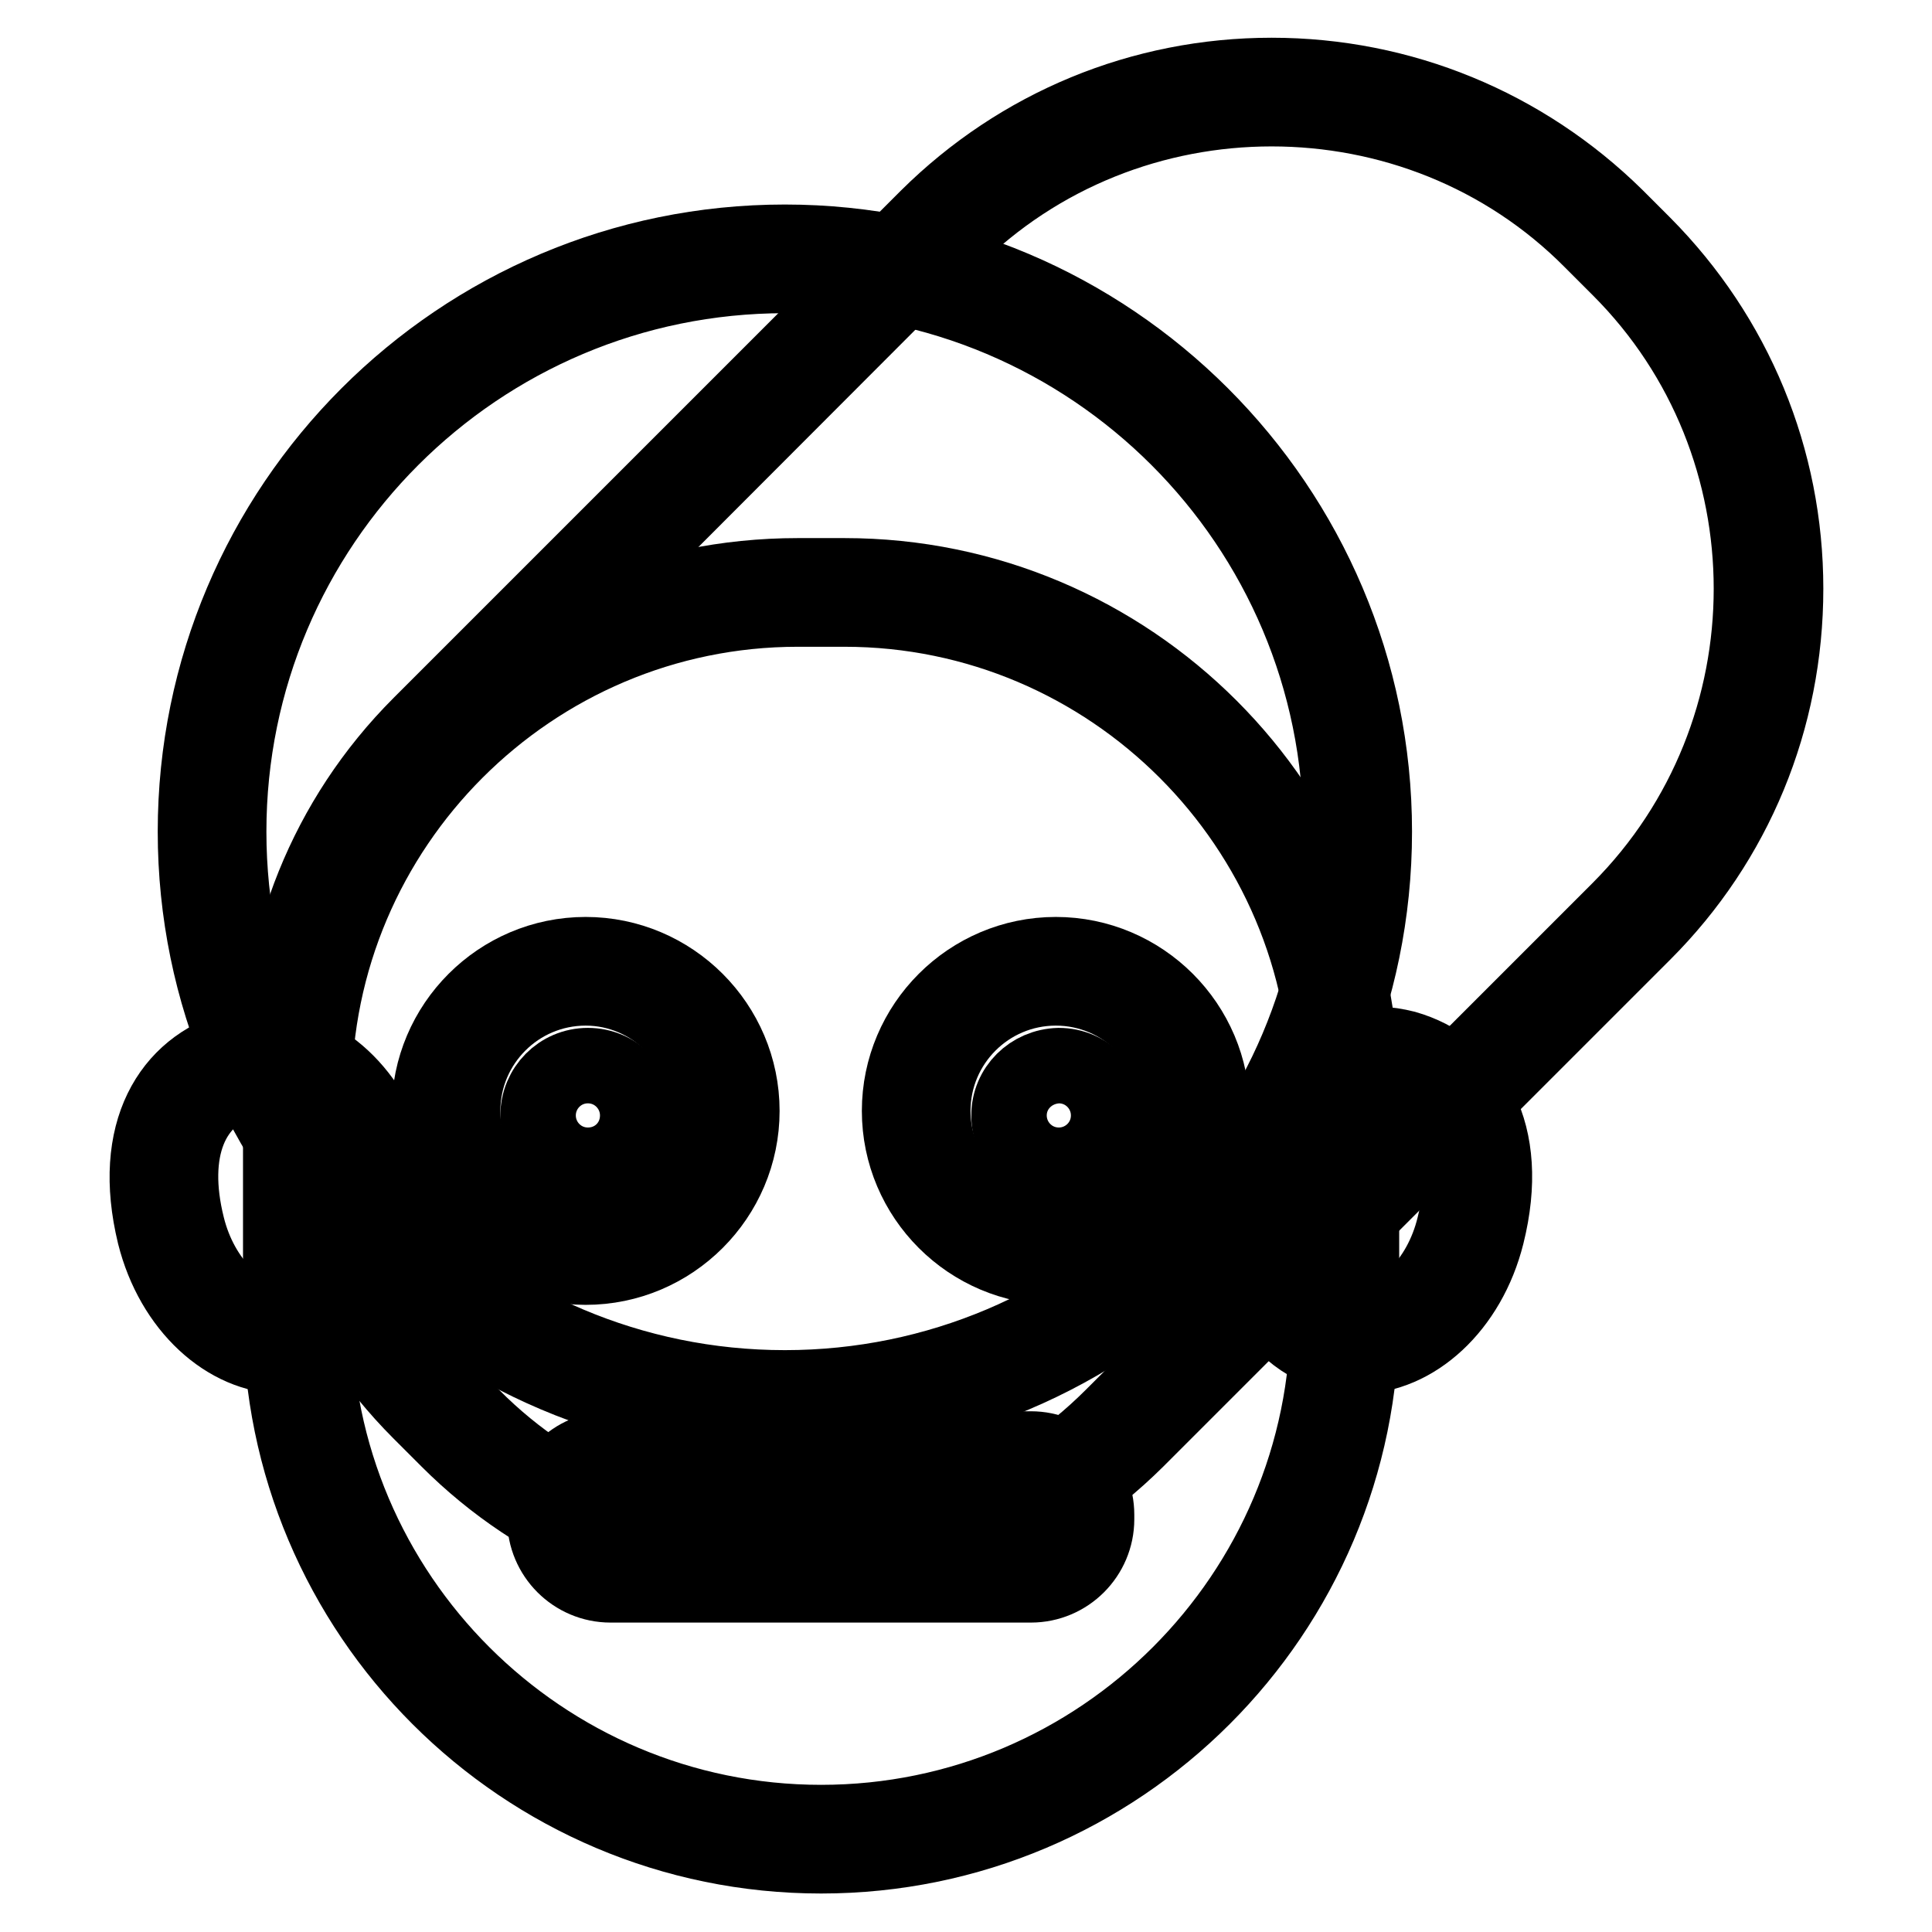
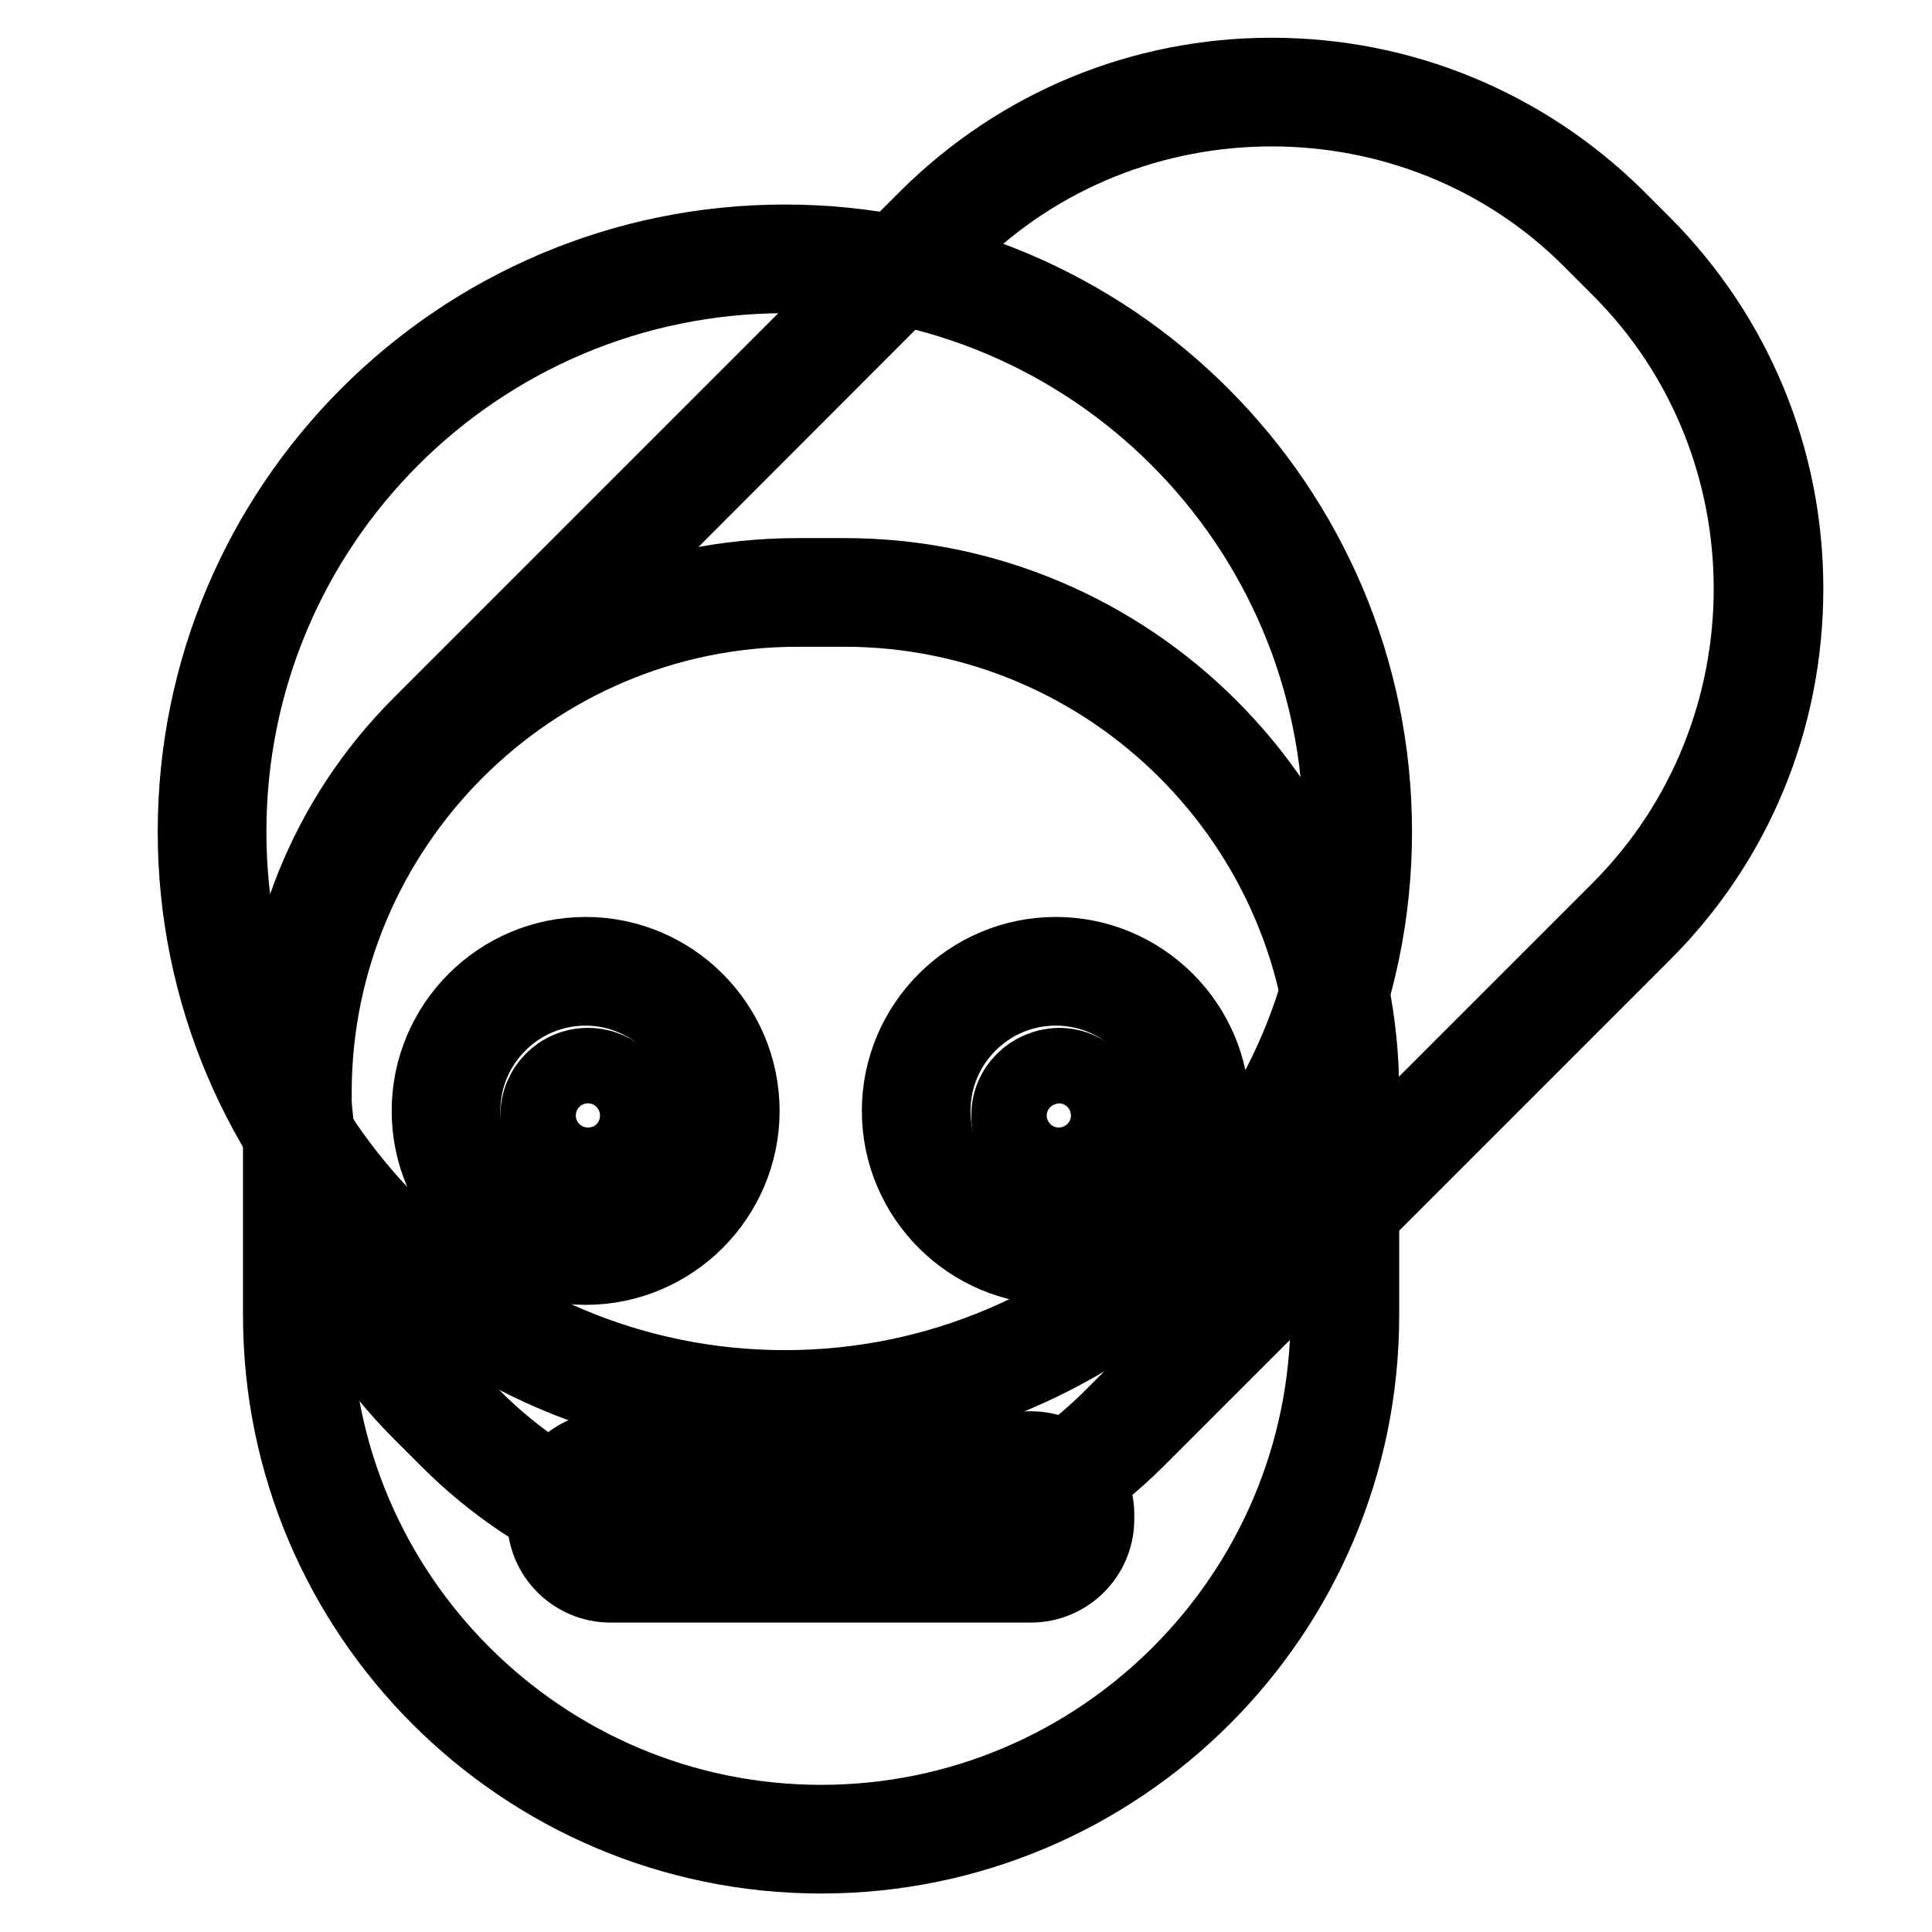
<svg xmlns="http://www.w3.org/2000/svg" version="1.1" x="0px" y="0px" viewBox="0 0 256 256" enable-background="new 0 0 256 256" xml:space="preserve">
  <g>
-     <path stroke-width="10" fill-opacity="0" stroke="#000000" d="M34.9,142.8c5.6,0,11,5.4,12.8,12.7c2.1,8.7-1.4,17.6-7.7,19.4c-0.8,0.2-1.6,0.3-2.4,0.3 c-5.6,0-11-5.4-12.8-12.7c-2.5-10,0.4-17.3,7.7-19.4C33.3,142.9,34.1,142.8,34.9,142.8 M34.9,138.4c-1.2,0-2.4,0.2-3.6,0.5 c-8.7,2.5-14.1,11.1-10.8,24.7c2.4,9.6,9.6,16.1,17.1,16.1c1.2,0,2.4-0.2,3.6-0.5c8.7-2.5,13.5-13.6,10.8-24.7 C49.6,144.9,42.4,138.4,34.9,138.4z M182.6,142.8c0.8,0,1.6,0.1,2.4,0.3c7.3,2.1,10.2,9.4,7.7,19.4c-1.8,7.4-7.2,12.7-12.8,12.7 c-0.8,0-1.6-0.1-2.4-0.3c-6.3-1.8-9.8-10.7-7.7-19.4C171.6,148.2,177,142.8,182.6,142.8 M182.6,138.4c-7.5,0-14.7,6.5-17.1,16.1 c-2.8,11.1,2.1,22.2,10.8,24.7c1.2,0.3,2.4,0.5,3.6,0.5c7.5,0,14.7-6.5,17.1-16.1c3.4-13.6-2.1-22.2-10.8-24.7 C185,138.6,183.8,138.4,182.6,138.4z" />
    <path stroke-width="10" fill-opacity="0" stroke="#000000" d="M104,186.1c-41.8,0-75.9-34-75.9-75.9c0-41.9,34-75.9,75.9-75.9c41.9,0,75.9,34,75.9,75.9 C179.9,152,145.8,186.1,104,186.1z" />
    <path stroke-width="10" fill-opacity="0" stroke="#000000" d="M104,36.5c40.7,0,73.7,33,73.7,73.7c0,40.7-33,73.7-73.7,73.7c-40.7,0-73.7-33-73.7-73.7 C30.3,69.5,63.3,36.5,104,36.5 M104,32.1c-43.1,0-78.1,35-78.1,78.1c0,43,35,78.1,78.1,78.1s78.1-35,78.1-78.1 C182.1,67.1,147,32.1,104,32.1z" />
    <path stroke-width="10" fill-opacity="0" stroke="#000000" d="M104.9,207.4c-16.7,0-32.3-6.4-44-18.1l-3.7-3.7c-24.3-24.3-24.3-63.7,0-88l67.2-67.2 c11.7-11.7,27.3-18.1,44-18.1c16.7,0,32.3,6.4,44,18.1l3.7,3.7c24.3,24.3,24.3,63.7,0,88l-67.2,67.2 C137.2,200.9,121.6,207.4,104.9,207.4z" />
    <path stroke-width="10" fill-opacity="0" stroke="#000000" d="M168.5,14.4c15.4,0,30.8,5.8,42.4,17.5l3.7,3.7c23.3,23.3,23.3,61.5,0,84.9l-67.2,67.2 c-11.7,11.7-27,17.5-42.4,17.5s-30.8-5.8-42.4-17.5l-3.7-3.7c-23.3-23.3-23.3-61.5,0-84.9L126,31.9 C137.7,20.2,153.1,14.4,168.5,14.4 M168.5,10c-17.2,0-33.4,6.7-45.6,18.8L55.7,96c-25.1,25.1-25.1,66,0,91.1l3.7,3.7 c12.1,12.1,28.3,18.8,45.6,18.8c17.2,0,33.4-6.7,45.6-18.8l67.2-67.2c12.1-12.1,18.8-28.3,18.8-45.6c0-17.2-6.7-33.4-18.8-45.6 l-3.7-3.7C201.9,16.7,185.7,10,168.5,10L168.5,10z" />
-     <path stroke-width="10" fill-opacity="0" stroke="#000000" d="M108.7,243.8c-38.3,0-69.4-31.1-69.4-69.4v-29.5c0-36.6,29.7-66.3,66.3-66.3h6.2 c36.6,0,66.3,29.7,66.3,66.3v29.5C178.1,212.6,147,243.8,108.7,243.8L108.7,243.8z" />
    <path stroke-width="10" fill-opacity="0" stroke="#000000" d="M111.9,80.7c35.3,0,64.1,28.8,64.1,64.1v29.5c0,37-30.1,67.2-67.2,67.2c-37,0-67.2-30.1-67.2-67.2v-29.5 c0-35.3,28.8-64.1,64.1-64.1H111.9 M111.9,76.3h-6.2c-37.8,0-68.5,30.7-68.5,68.5v29.5c0,39.5,32.1,71.6,71.6,71.6 c39.5,0,71.6-32.1,71.6-71.6v-29.5C180.4,107,149.7,76.3,111.9,76.3z" />
    <path stroke-width="10" fill-opacity="0" stroke="#000000" d="M71.3,147.8L71.3,147.8c0,3.6,2.9,6.6,6.6,6.6s6.6-2.9,6.6-6.6l0,0l0,0c0-3.6-2.9-6.6-6.6-6.6 S71.3,144.2,71.3,147.8L71.3,147.8z" />
    <path stroke-width="10" fill-opacity="0" stroke="#000000" d="M77.6,167.9c-11.4,0-20.7-9.3-20.7-20.7c0-11.4,9.3-20.7,20.7-20.7c11.4,0,20.7,9.3,20.7,20.7 C98.3,158.6,89,167.9,77.6,167.9L77.6,167.9z M77.6,130.9c-9,0-16.3,7.3-16.3,16.3c0,9,7.3,16.3,16.3,16.3c9,0,16.3-7.3,16.3-16.3 C93.8,138.2,86.5,130.9,77.6,130.9z" />
    <path stroke-width="10" fill-opacity="0" stroke="#000000" d="M133.7,147.8c0,3.6,2.9,6.6,6.6,6.6c3.6,0,6.6-2.9,6.6-6.6c0-3.6-2.9-6.6-6.6-6.6 C136.6,141.3,133.7,144.2,133.7,147.8z" />
    <path stroke-width="10" fill-opacity="0" stroke="#000000" d="M139.9,167.9c-11.4,0-20.7-9.3-20.7-20.7c0-11.4,9.3-20.7,20.7-20.7c11.4,0,20.7,9.3,20.7,20.7 C160.6,158.6,151.4,167.9,139.9,167.9L139.9,167.9z M139.9,130.9c-9,0-16.3,7.3-16.3,16.3c0,9,7.3,16.3,16.3,16.3 c9,0,16.3-7.3,16.3-16.3C156.2,138.2,148.9,130.9,139.9,130.9z" />
    <path stroke-width="10" fill-opacity="0" stroke="#000000" d="M136.6,210H80.9c-4.8,0-8.7-3.9-8.7-8.7v-0.6c0-4.8,3.9-8.7,8.7-8.7h55.7c4.8,0,8.7,3.9,8.7,8.7v0.6 C145.3,206.1,141.4,210,136.6,210z M80.9,196.5c-2.3,0-4.2,1.9-4.2,4.2v0.6c0,2.3,1.9,4.2,4.2,4.2h55.7c2.3,0,4.2-1.9,4.2-4.2v-0.6 c0-2.3-1.9-4.2-4.2-4.2H80.9z" />
  </g>
</svg>